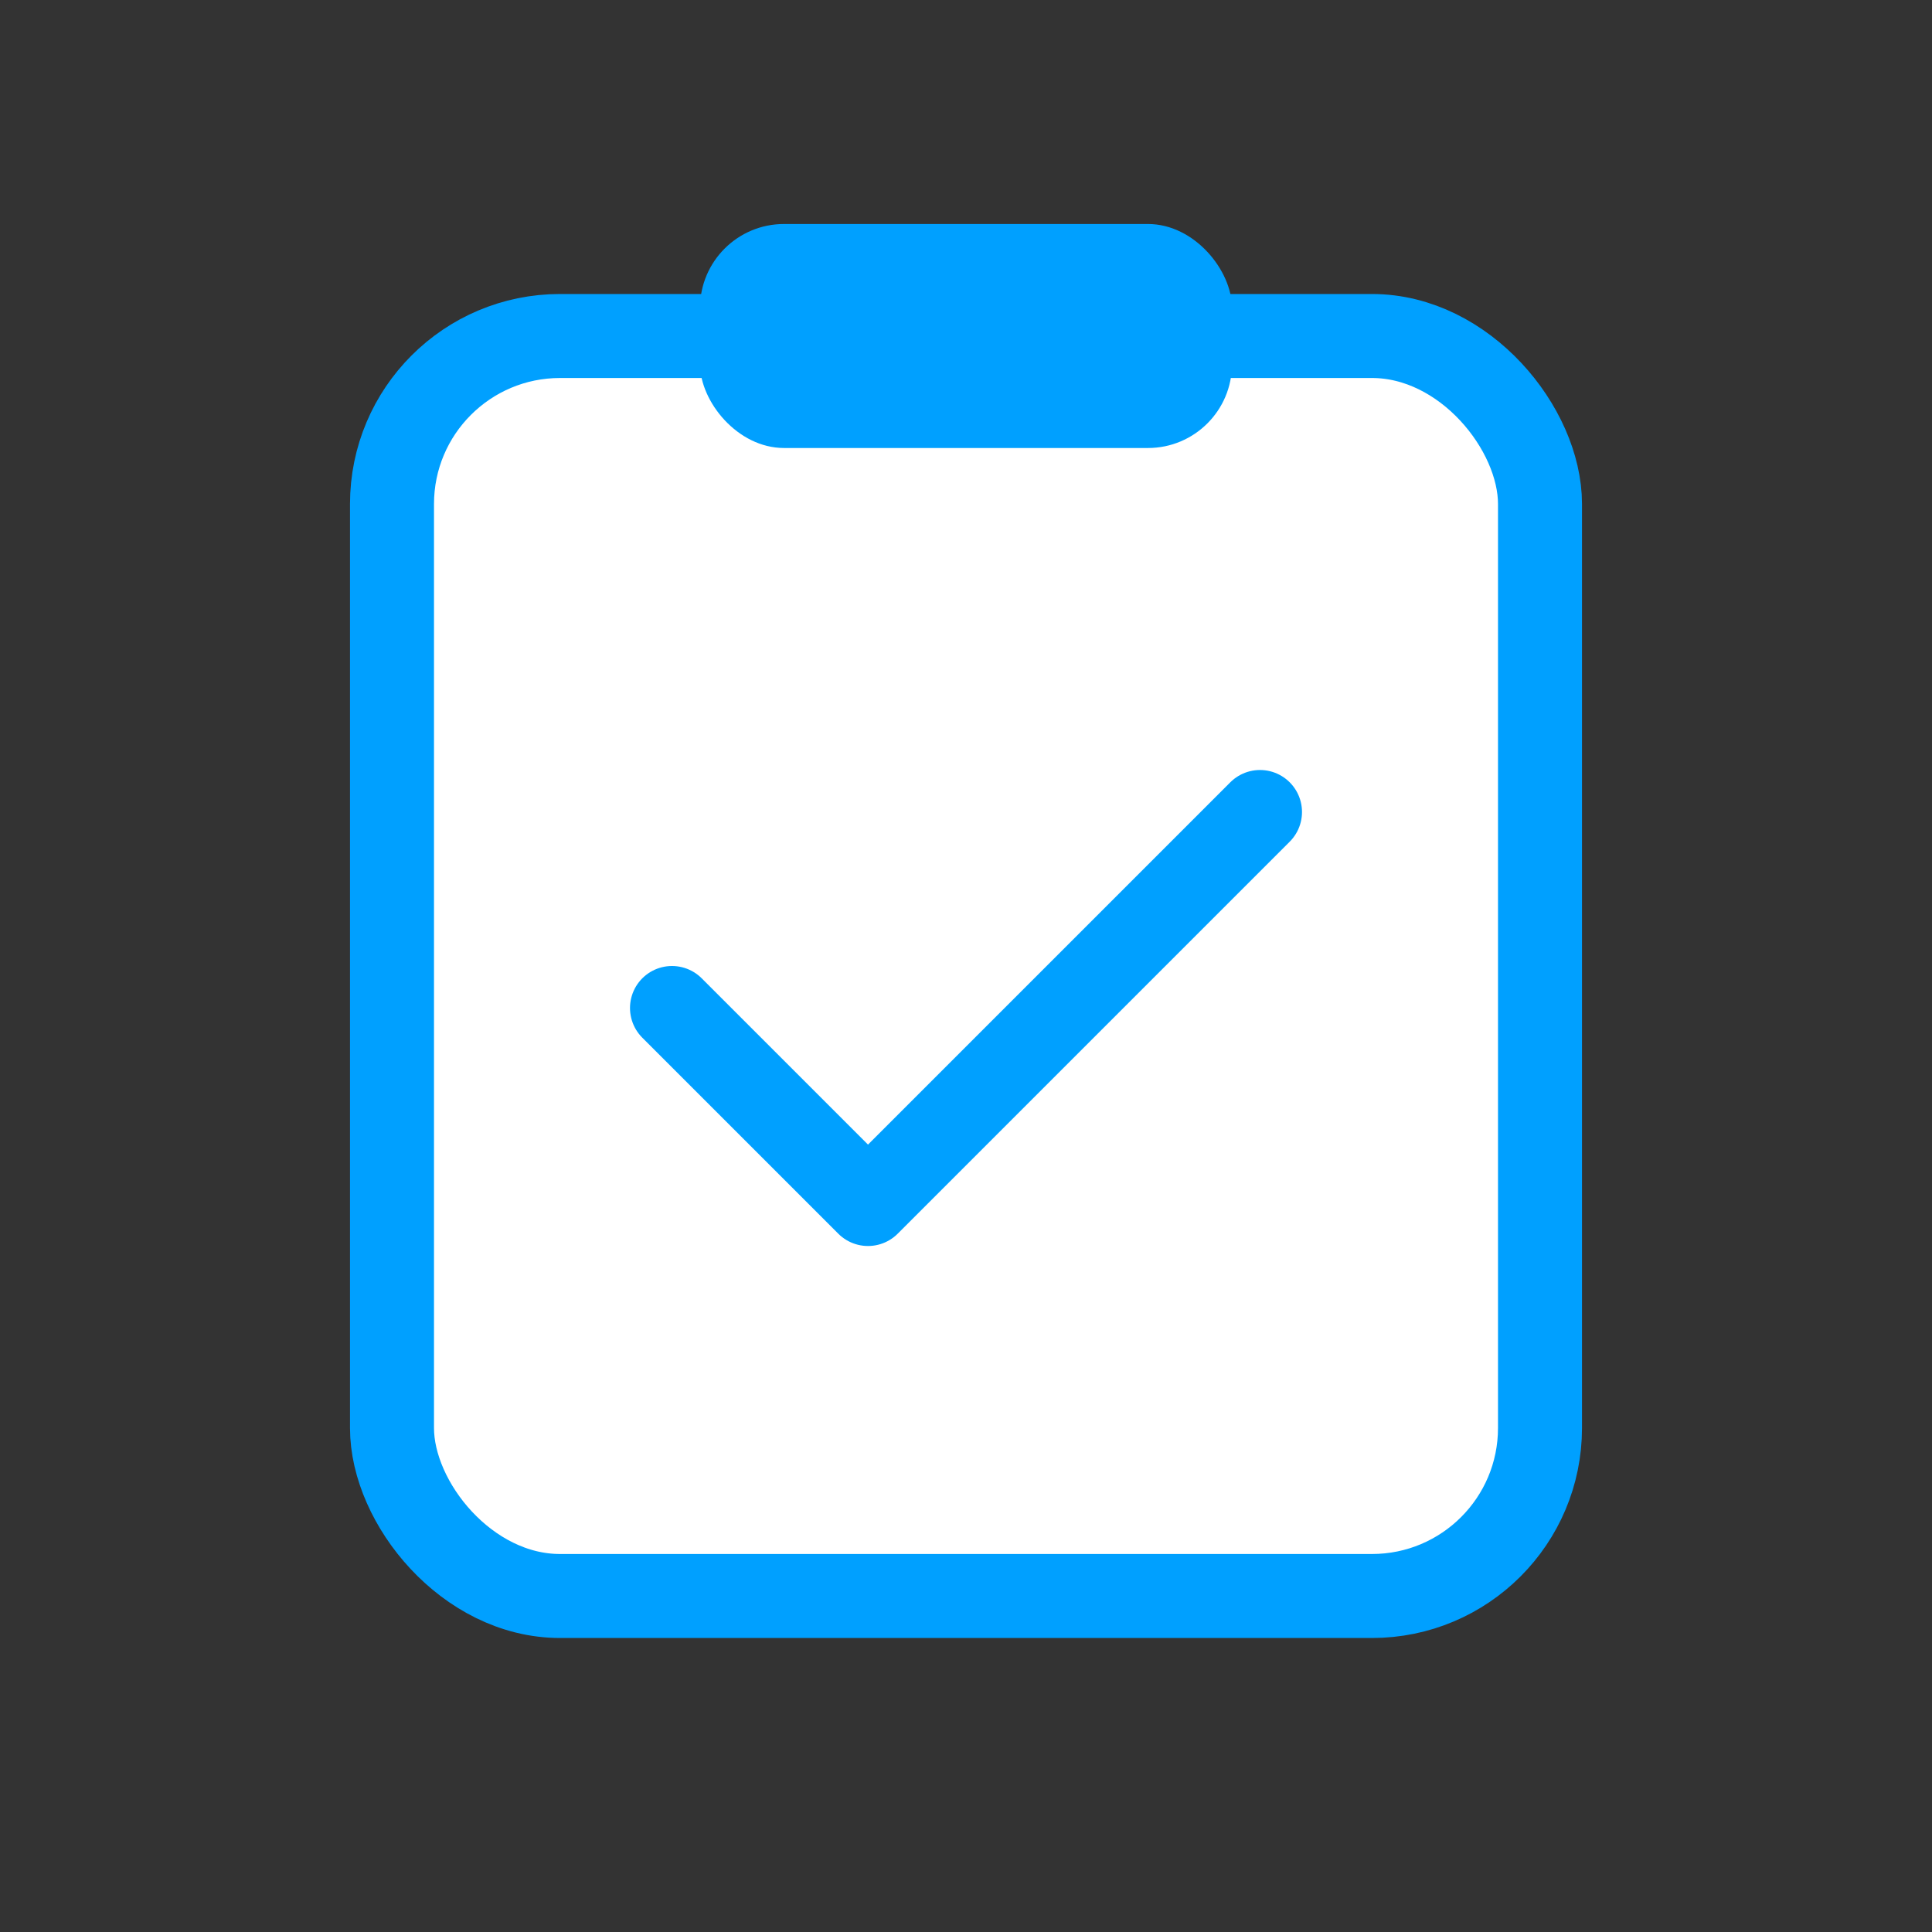
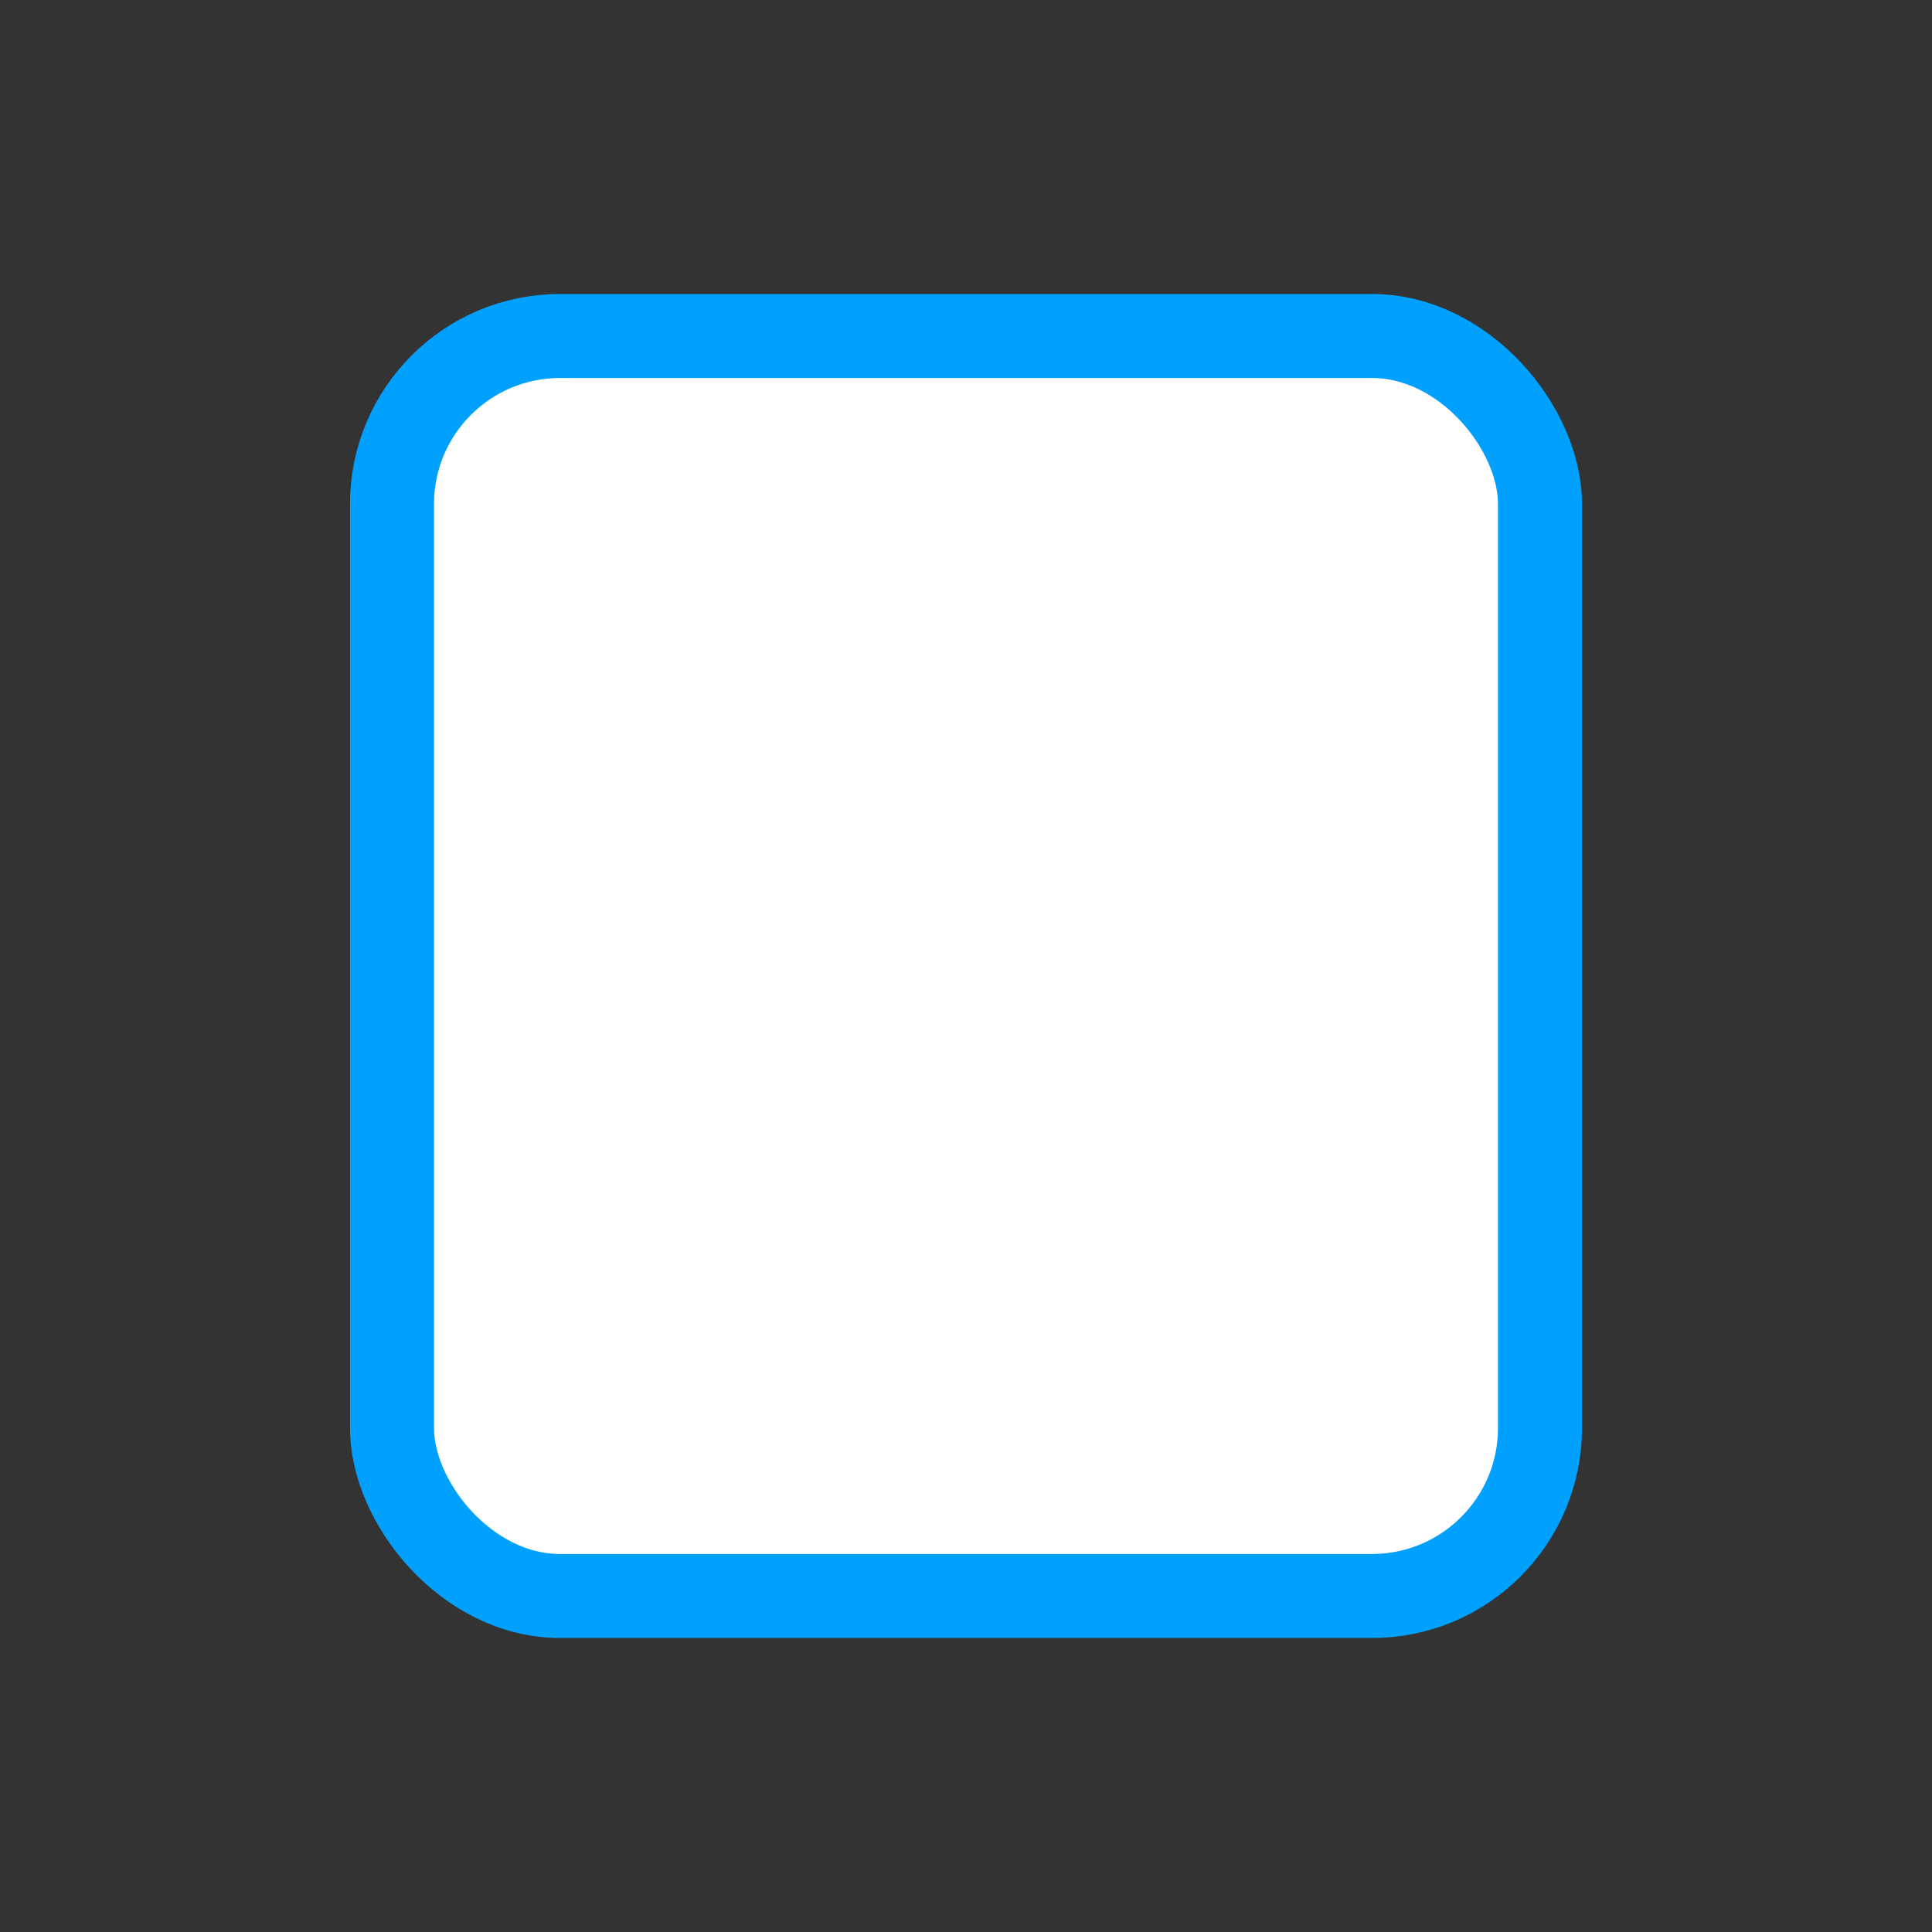
<svg xmlns="http://www.w3.org/2000/svg" width="69" height="69" viewBox="0 0 69 69" fill="none">
  <rect x="0" y="0" width="69" height="69" fill="#333333" stroke="none" />
  <rect x="14" y="12" width="41" height="45" rx="6" fill="white" stroke="#00a0ff" stroke-width="3" />
-   <rect x="25" y="8" width="19" height="8" rx="3" fill="#00a0ff" />
-   <polyline points="24,36 31,43 45,29" fill="none" stroke="#00a0ff" stroke-width="3" stroke-linecap="round" stroke-linejoin="round" />
</svg>